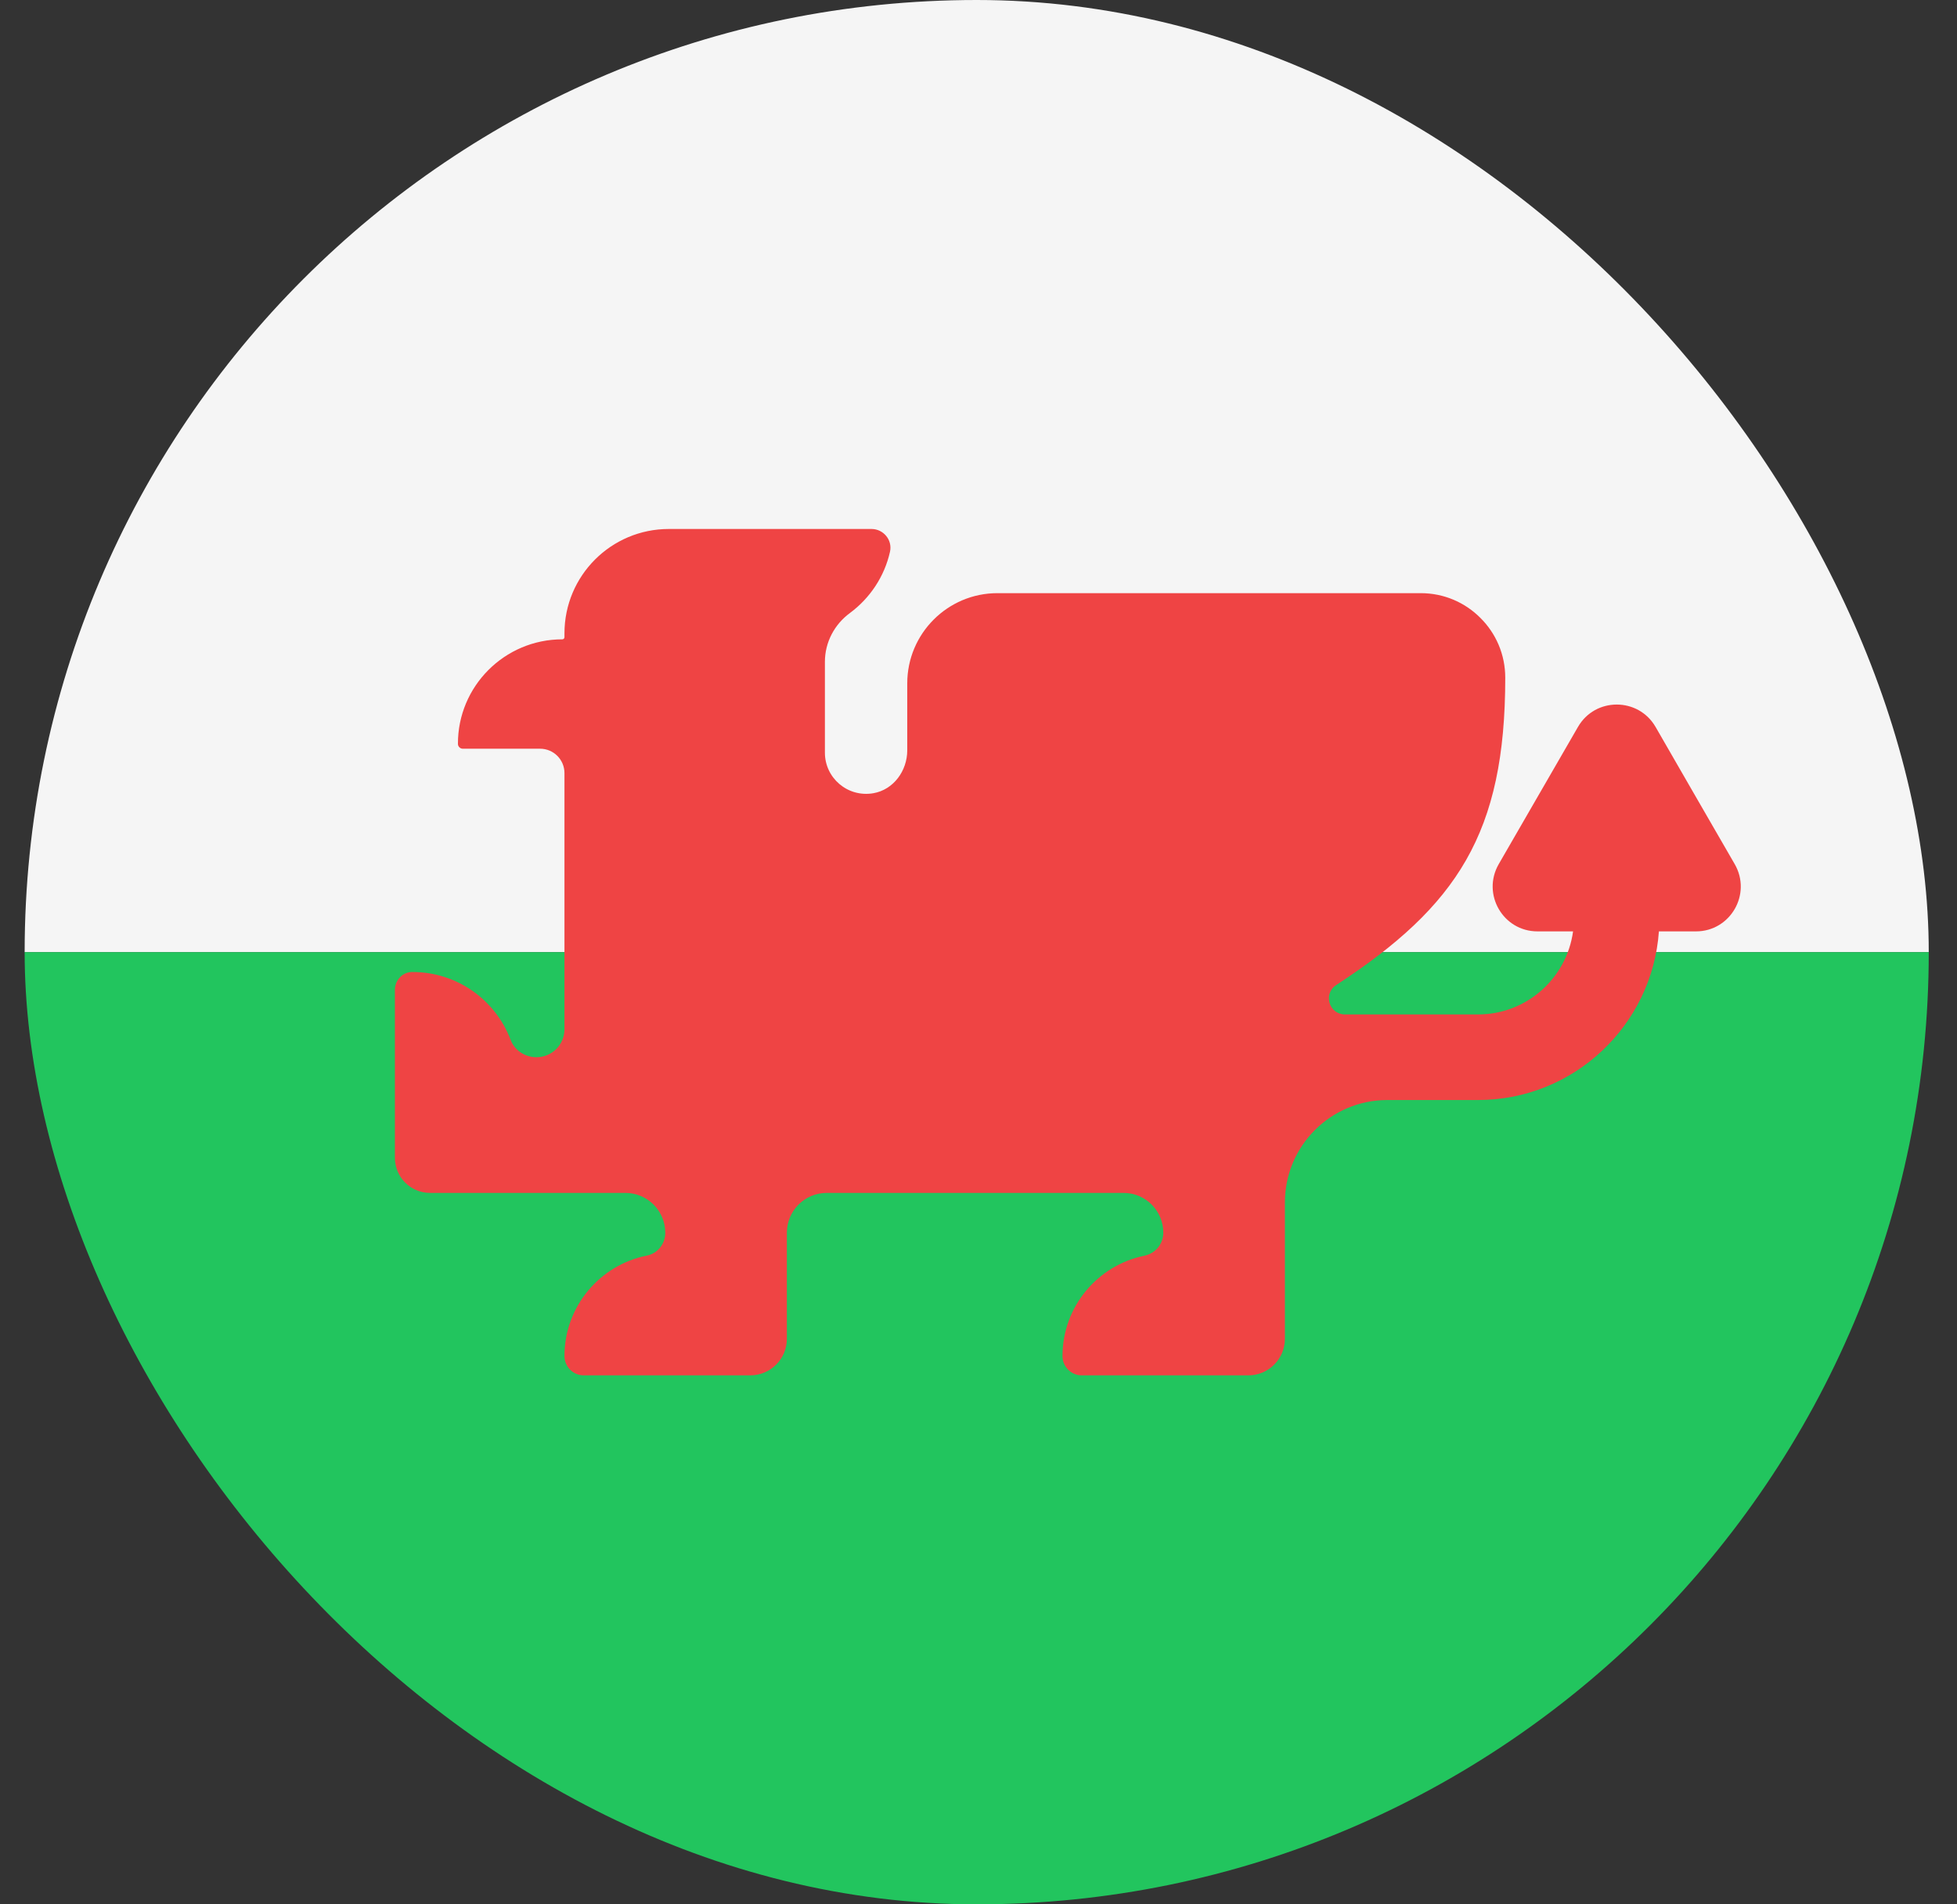
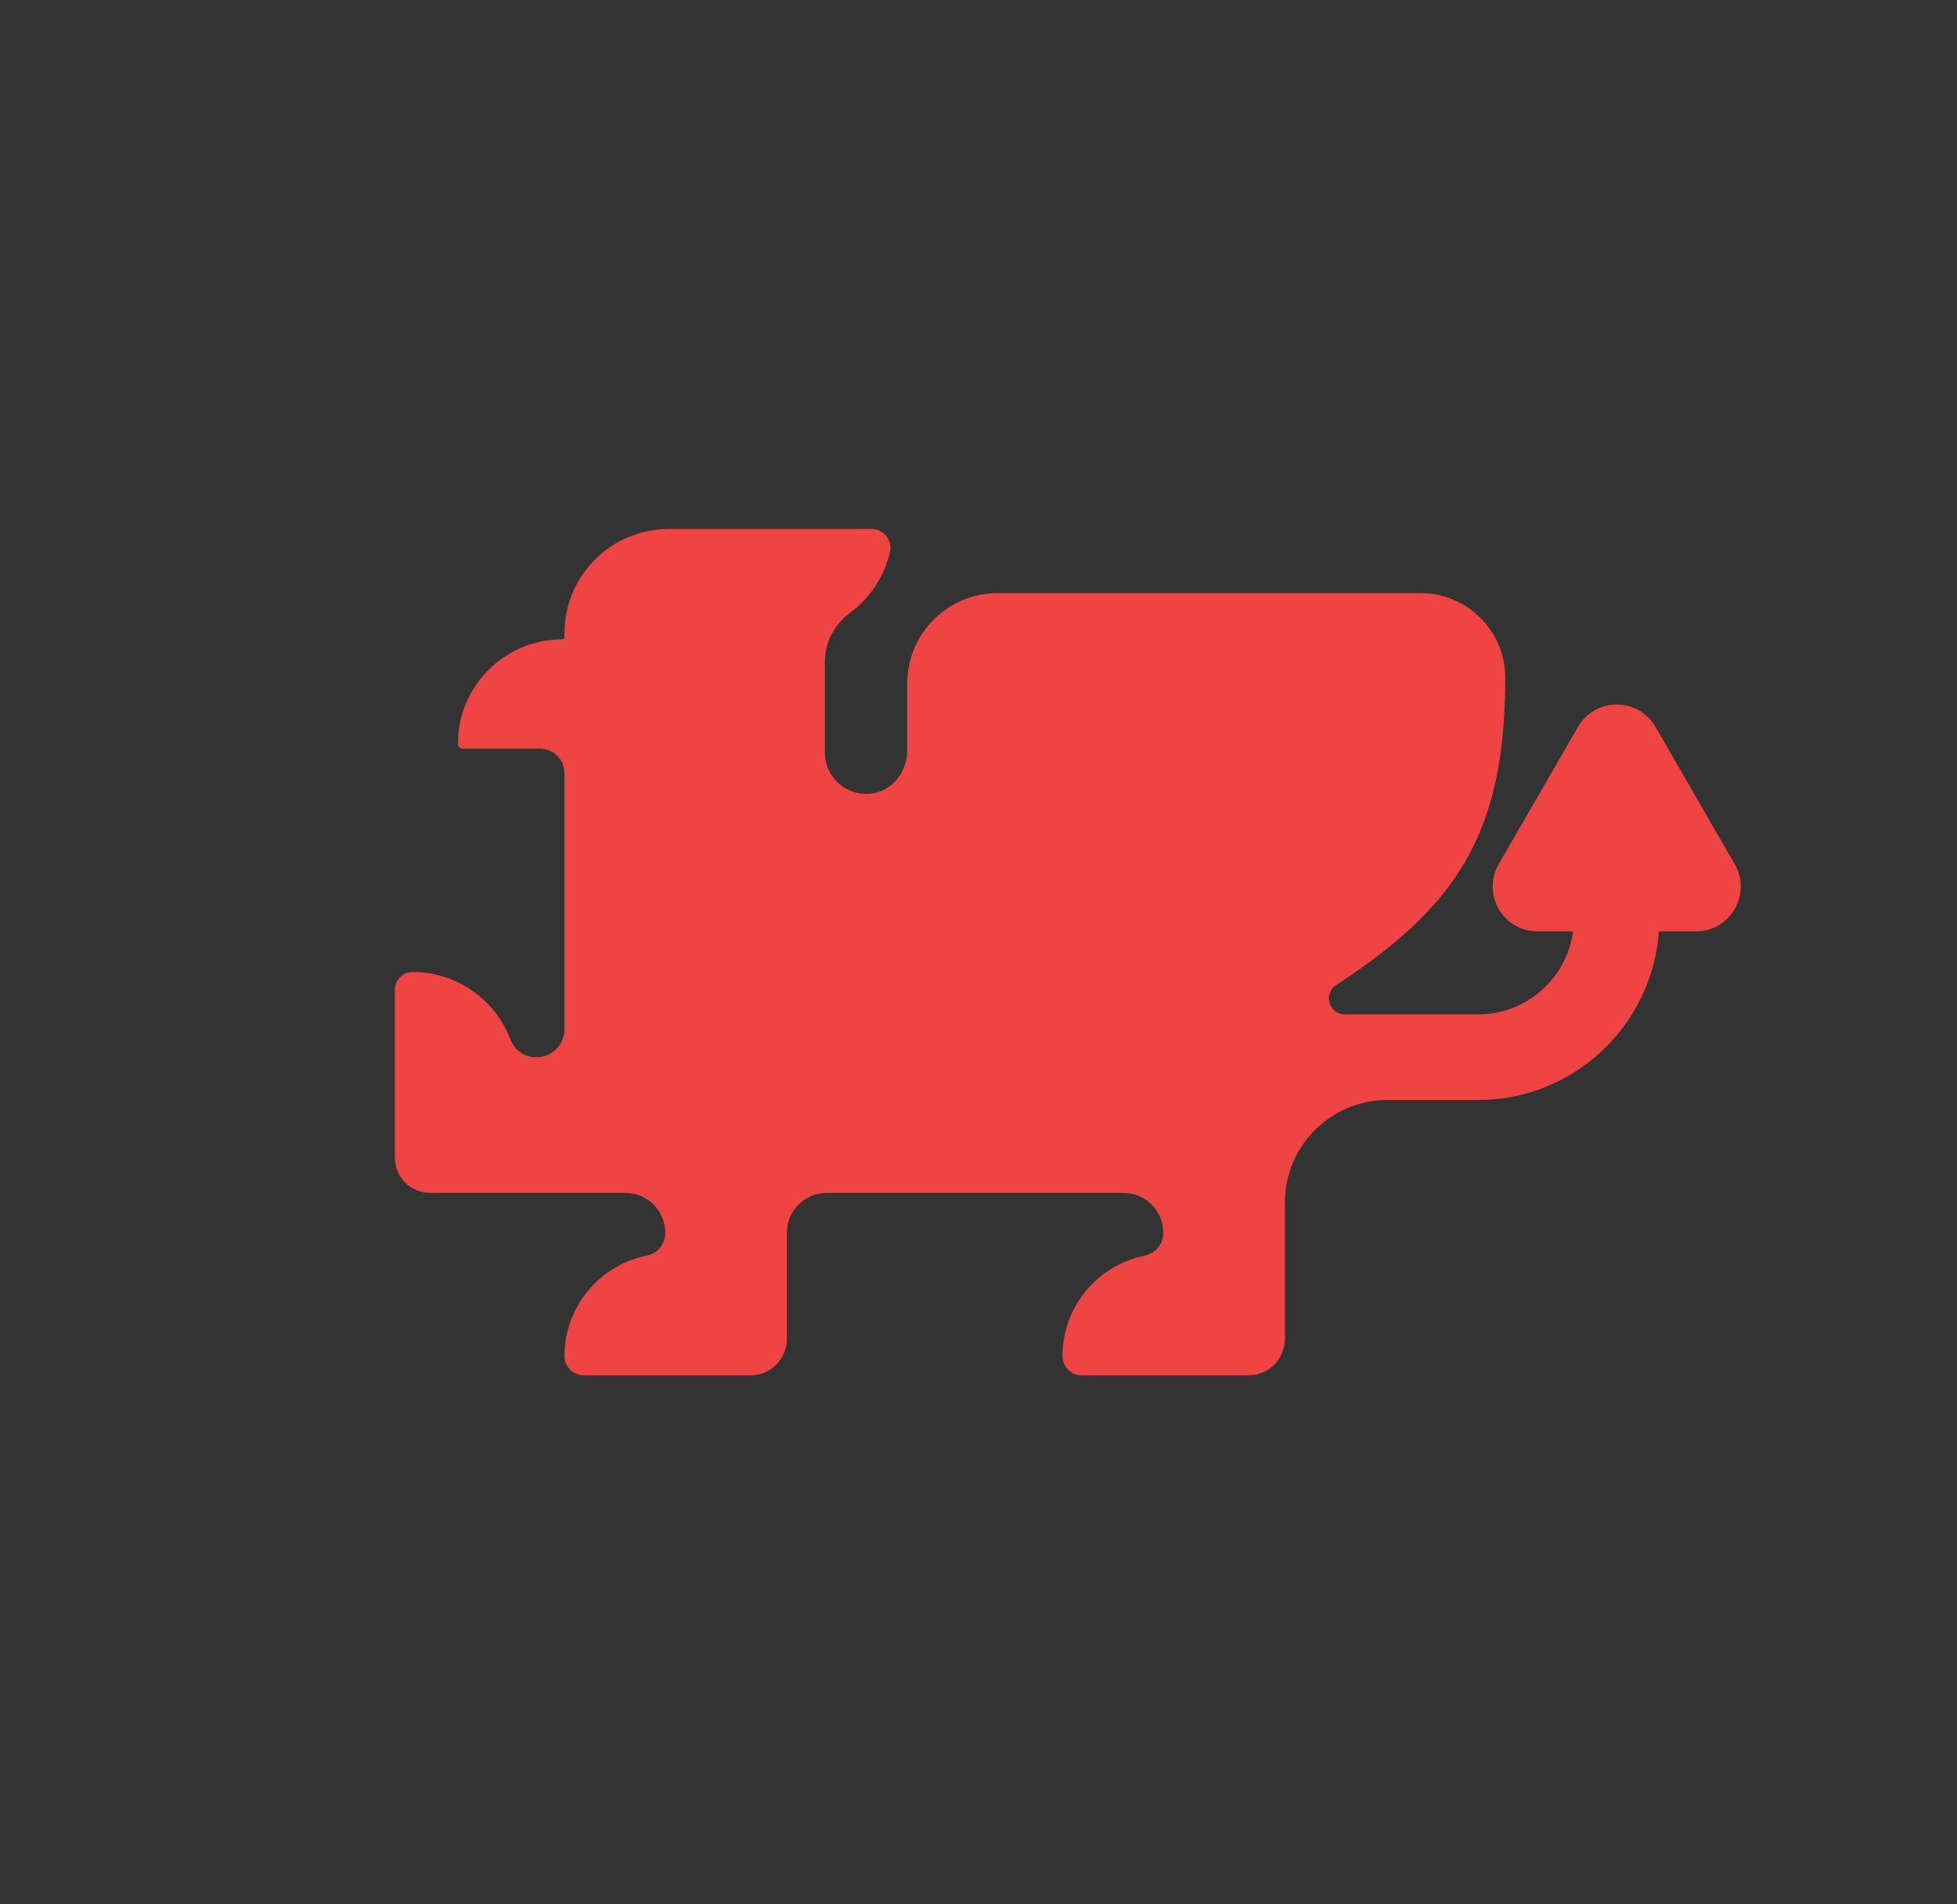
<svg xmlns="http://www.w3.org/2000/svg" width="37" height="36" viewBox="0 0 37 36" fill="none">
  <rect x="0" y="0" width="37" height="36" fill="#333333" stroke="none" />
  <g clip-path="url(#clip0_2003_1227)">
-     <path d="M0.466 0H36.466V18H0.466V0Z" fill="#F5F5F5" />
-     <path d="M0.466 18H36.466V36H0.466V18Z" fill="#22C55E" />
+     <path d="M0.466 18V36H0.466V18Z" fill="#22C55E" />
    <path d="M32.797 16.335L32.049 15.04L31.301 13.742C30.974 13.178 30.159 13.178 29.834 13.742L29.084 15.04L28.336 16.335C28.01 16.901 28.416 17.607 29.069 17.607H29.741C29.621 18.492 28.863 19.177 27.945 19.177H25.429C25.128 19.177 25.01 18.787 25.263 18.622C27.551 17.126 28.459 15.751 28.459 12.812C28.459 12.369 28.281 11.971 27.99 11.682C27.701 11.391 27.303 11.213 26.86 11.213H18.859C17.917 11.213 17.153 11.977 17.153 12.919V14.184C17.153 14.571 16.894 14.928 16.514 14.995C16.023 15.08 15.596 14.704 15.596 14.229V12.511C15.596 12.143 15.776 11.803 16.071 11.587C16.447 11.308 16.722 10.9 16.827 10.429C16.876 10.208 16.702 10 16.478 10H12.645C11.555 10 10.672 10.883 10.672 11.973V12.046C10.672 12.068 10.654 12.086 10.632 12.086C9.54 12.086 8.654 12.974 8.658 14.063C8.658 14.114 8.701 14.154 8.751 14.154H10.211C10.466 14.154 10.672 14.36 10.672 14.615V19.456C10.672 19.75 10.435 19.986 10.142 19.986C9.926 19.986 9.728 19.857 9.653 19.655C9.368 18.903 8.64 18.371 7.789 18.375C7.607 18.377 7.466 18.533 7.466 18.713V21.886C7.466 22.254 7.763 22.551 8.131 22.551H11.824C12.241 22.551 12.578 22.889 12.578 23.305C12.578 23.514 12.435 23.695 12.23 23.736C11.343 23.912 10.672 24.696 10.672 25.634C10.672 25.834 10.834 26 11.036 26H14.185C14.567 26 14.877 25.691 14.877 25.309V23.303C14.877 22.889 15.214 22.551 15.629 22.551H21.242C21.657 22.551 21.994 22.887 21.994 23.303C21.994 23.516 21.845 23.695 21.638 23.738C20.753 23.918 20.088 24.7 20.088 25.636C20.088 25.836 20.252 26 20.452 26H23.603C23.983 26 24.293 25.691 24.293 25.309V22.733C24.293 21.662 25.16 20.795 26.231 20.795H27.945C29.755 20.795 31.238 19.386 31.364 17.607H32.065C32.716 17.607 33.124 16.901 32.797 16.335Z" fill="#EF4444" />
  </g>
  <defs>
    <clipPath id="clip0_2003_1227">
      <rect x="0.466" width="36" height="36" rx="18" fill="white" />
    </clipPath>
  </defs>
</svg>